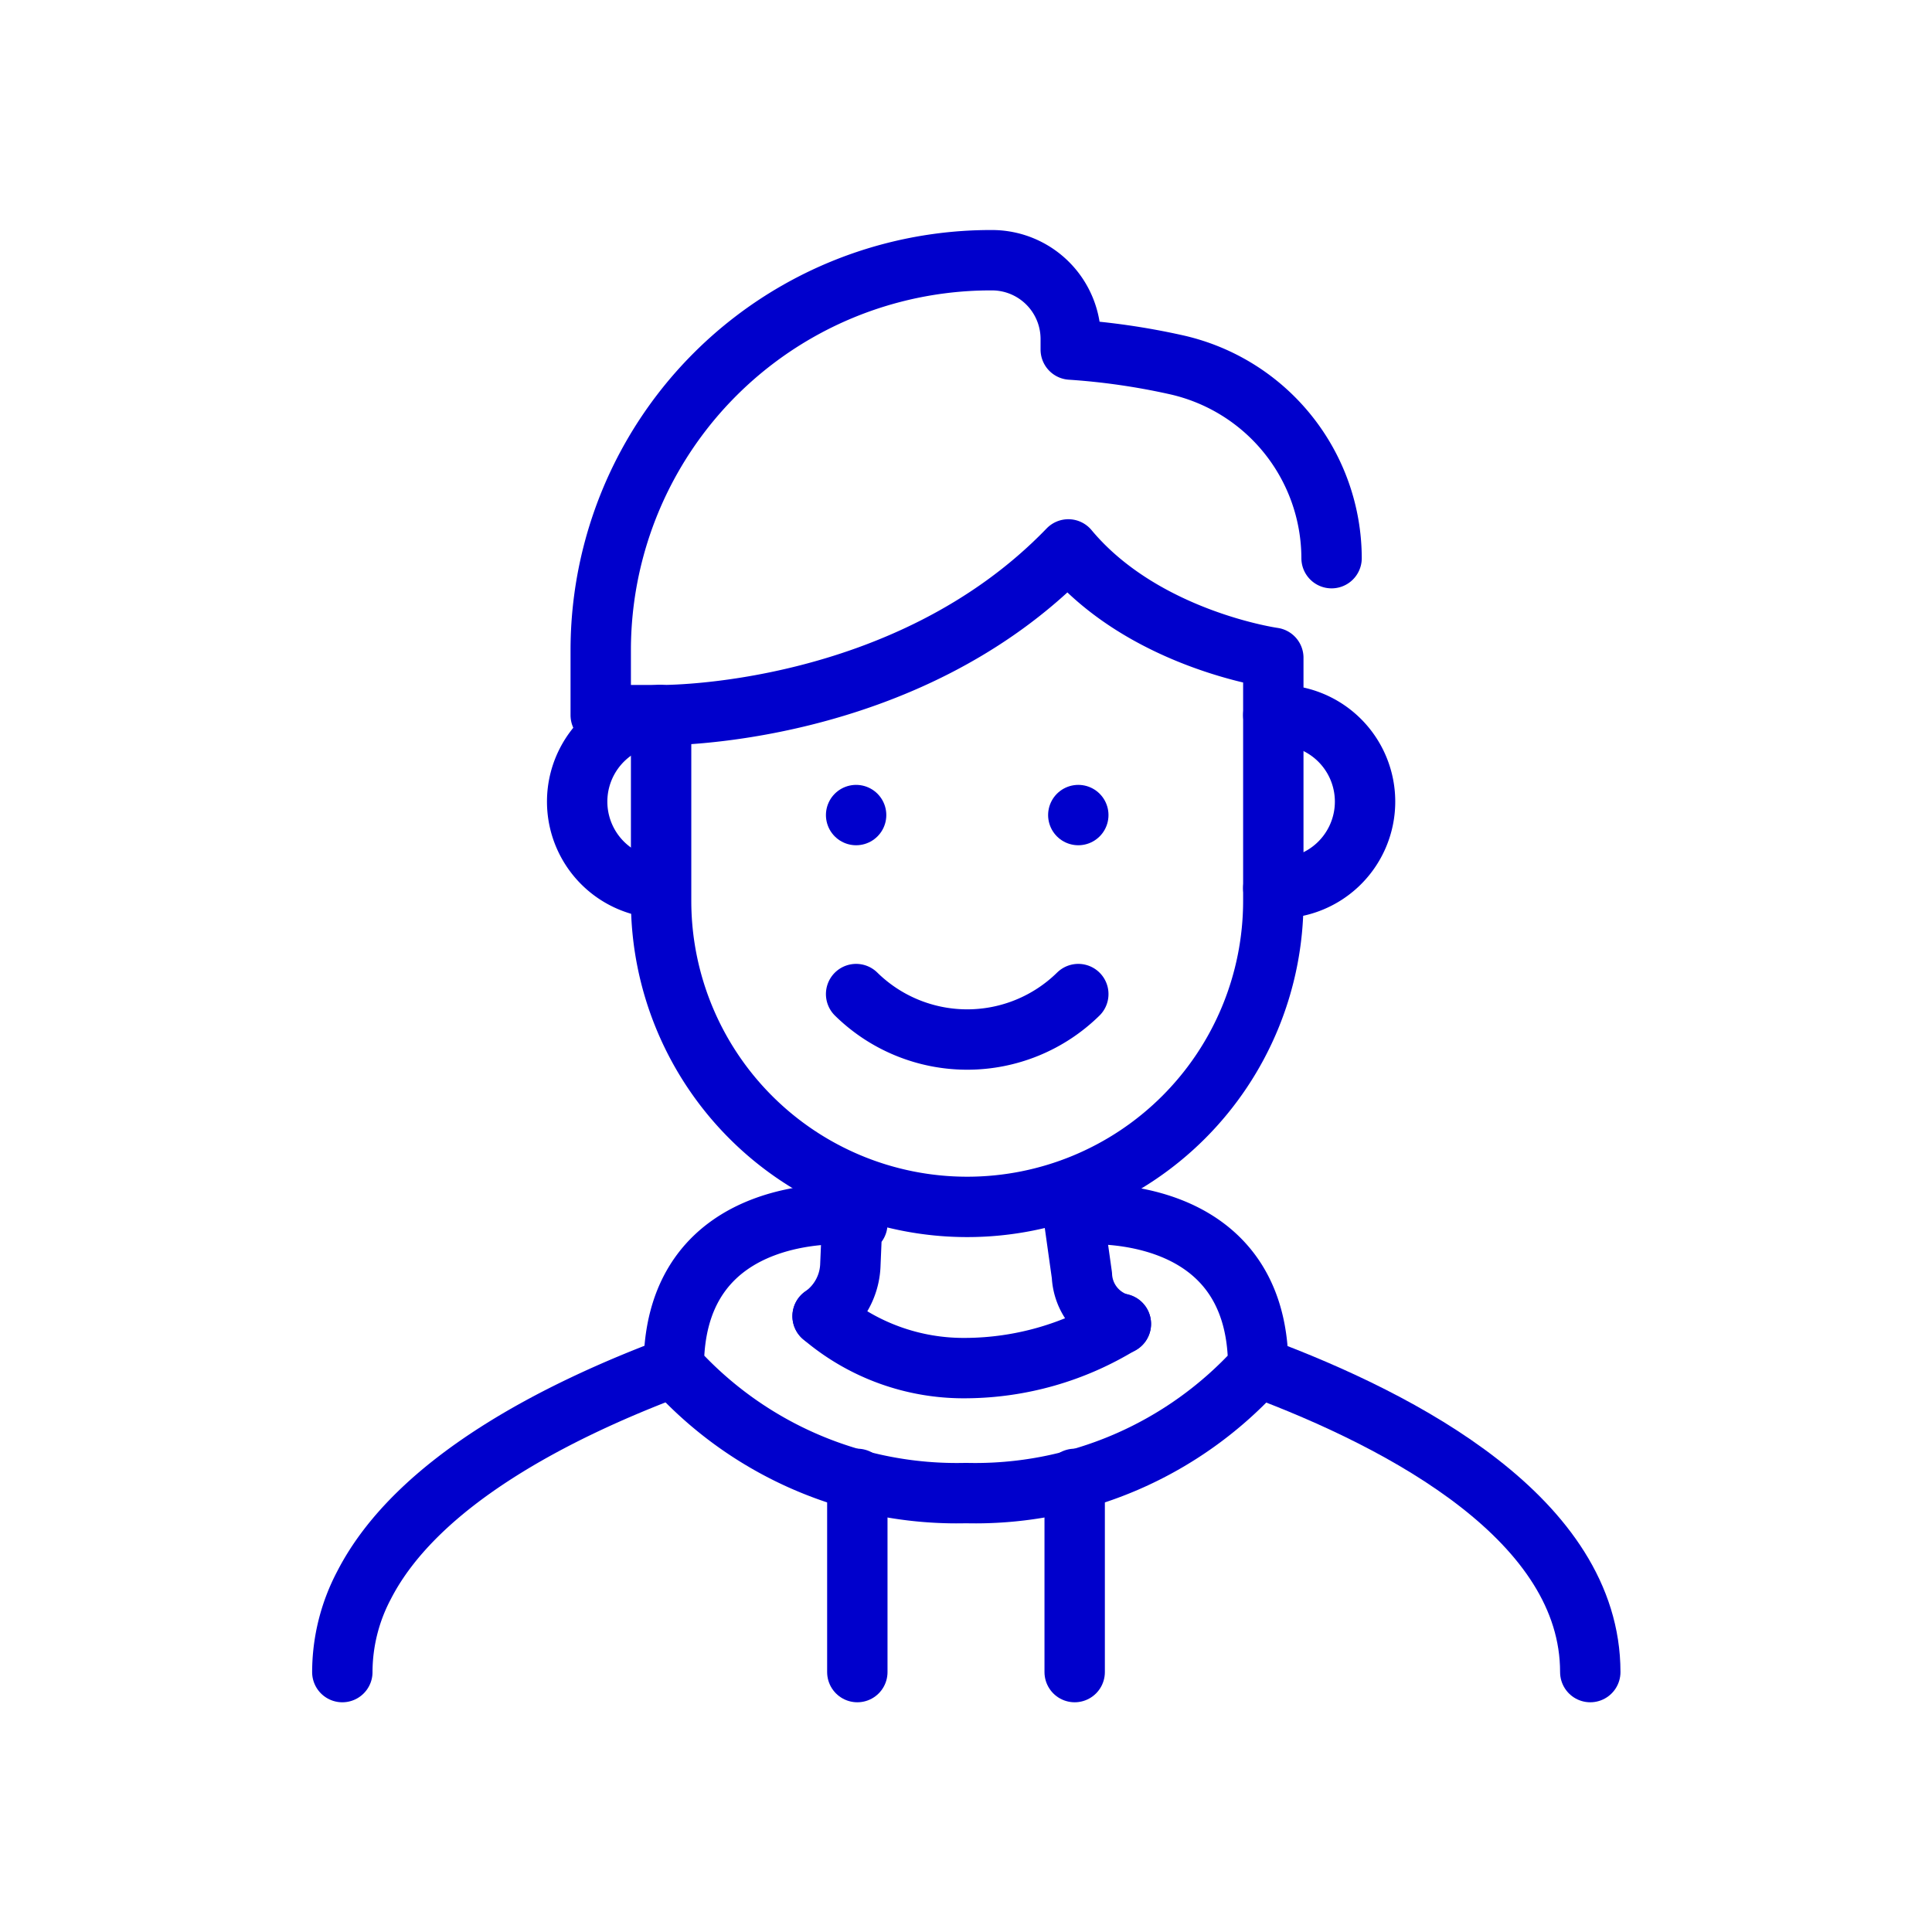
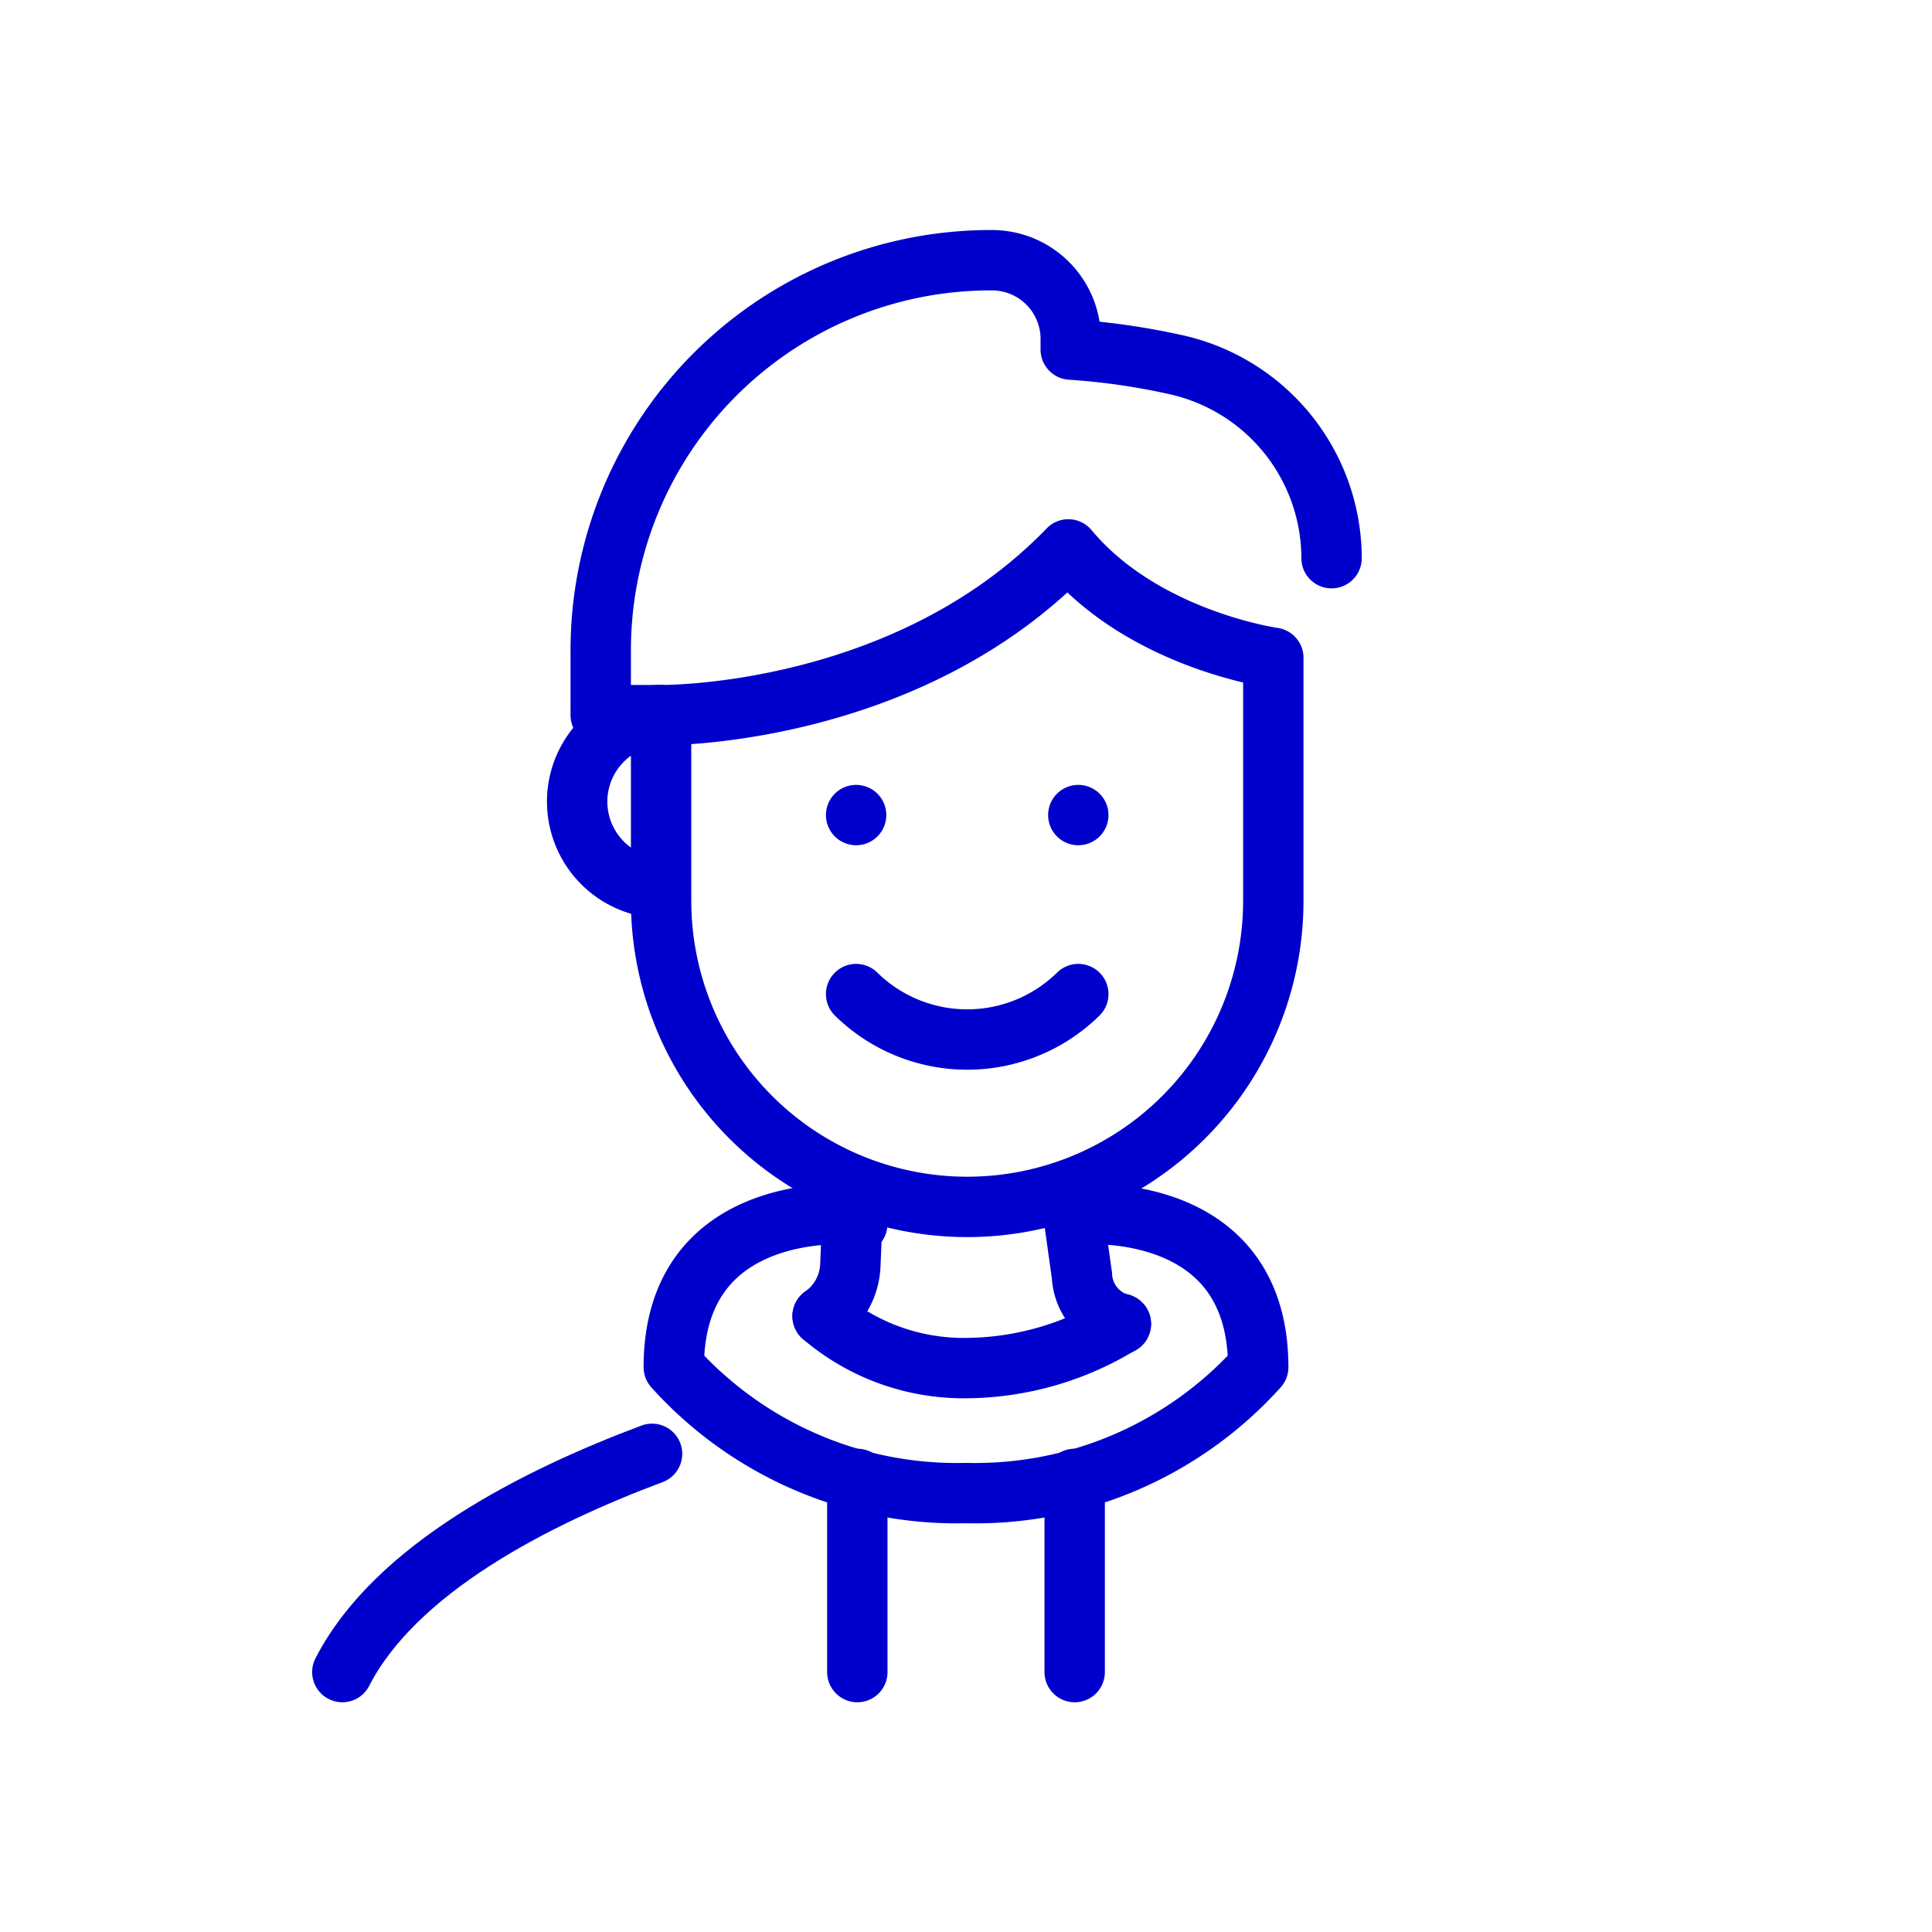
<svg xmlns="http://www.w3.org/2000/svg" id="Real_Estate-Icons" data-name="Real Estate-Icons" viewBox="0 0 64 64">
  <defs>
    <style>
            .cls-2{
            fill:none;
            stroke:#0000cc;
            stroke-linecap: round;
            stroke-linejoin:round;
            stroke-width:2px;
            }
        </style>
  </defs>
  <line class="cls-2" x1="28.36" y1="27" x2="28.36" y2="27" />
  <line class="cls-2" x1="35.72" y1="27" x2="35.72" y2="27" />
  <path class="cls-2" d="M42.18,21.79s-4.3-.6-6.79-3.59C30,23.79,21.9,23.69,21.9,23.69v6.15a10.14,10.14,0,1,0,20.28,0v-8" />
  <path class="cls-2" d="M21.9,23.69h-2V21.54A12.92,12.92,0,0,1,32.85,8.62h0a2.61,2.61,0,0,1,2.62,2.61v.35a23,23,0,0,1,3.48.5,6.58,6.58,0,0,1,5.16,6.41h0" />
  <path class="cls-2" d="M28.36,32.93a5.25,5.25,0,0,0,7.36,0" />
  <path class="cls-2" d="M21.82,29.42a2.87,2.87,0,0,1,0-5.73" />
-   <path class="cls-2" d="M42.18,29.42a2.87,2.87,0,1,0,0-5.73" />
  <path class="cls-2" d="M27.25,43.6A7.2,7.2,0,0,0,32,45.32a9.9,9.9,0,0,0,5.13-1.47" />
-   <path class="cls-2" d="M11.34,55.39a6.18,6.18,0,0,1,.72-2.88c1.76-3.43,6.41-5.79,10.26-7.23" />
+   <path class="cls-2" d="M11.34,55.39c1.76-3.43,6.41-5.79,10.26-7.23" />
  <path class="cls-2" d="M27.25,43.6a2.17,2.17,0,0,0,.92-1.72l.07-1.65.16.31" />
  <path class="cls-2" d="M35.6,40.54l.24,1.71a1.75,1.75,0,0,0,1.29,1.61" />
-   <path class="cls-2" d="M41.68,45.29c4.84,1.8,11,5.07,11,10.1" />
  <path class="cls-2" d="M28.24,40.23s-5.92-.54-5.92,5.06A12.61,12.61,0,0,0,32,49.46a12.61,12.61,0,0,0,9.68-4.17c0-5.6-5.92-5.06-5.92-5.06" />
  <line class="cls-2" x1="28.4" y1="48.99" x2="28.4" y2="55.39" />
  <line class="cls-2" x1="35.6" y1="48.99" x2="35.6" y2="55.39" />
</svg>